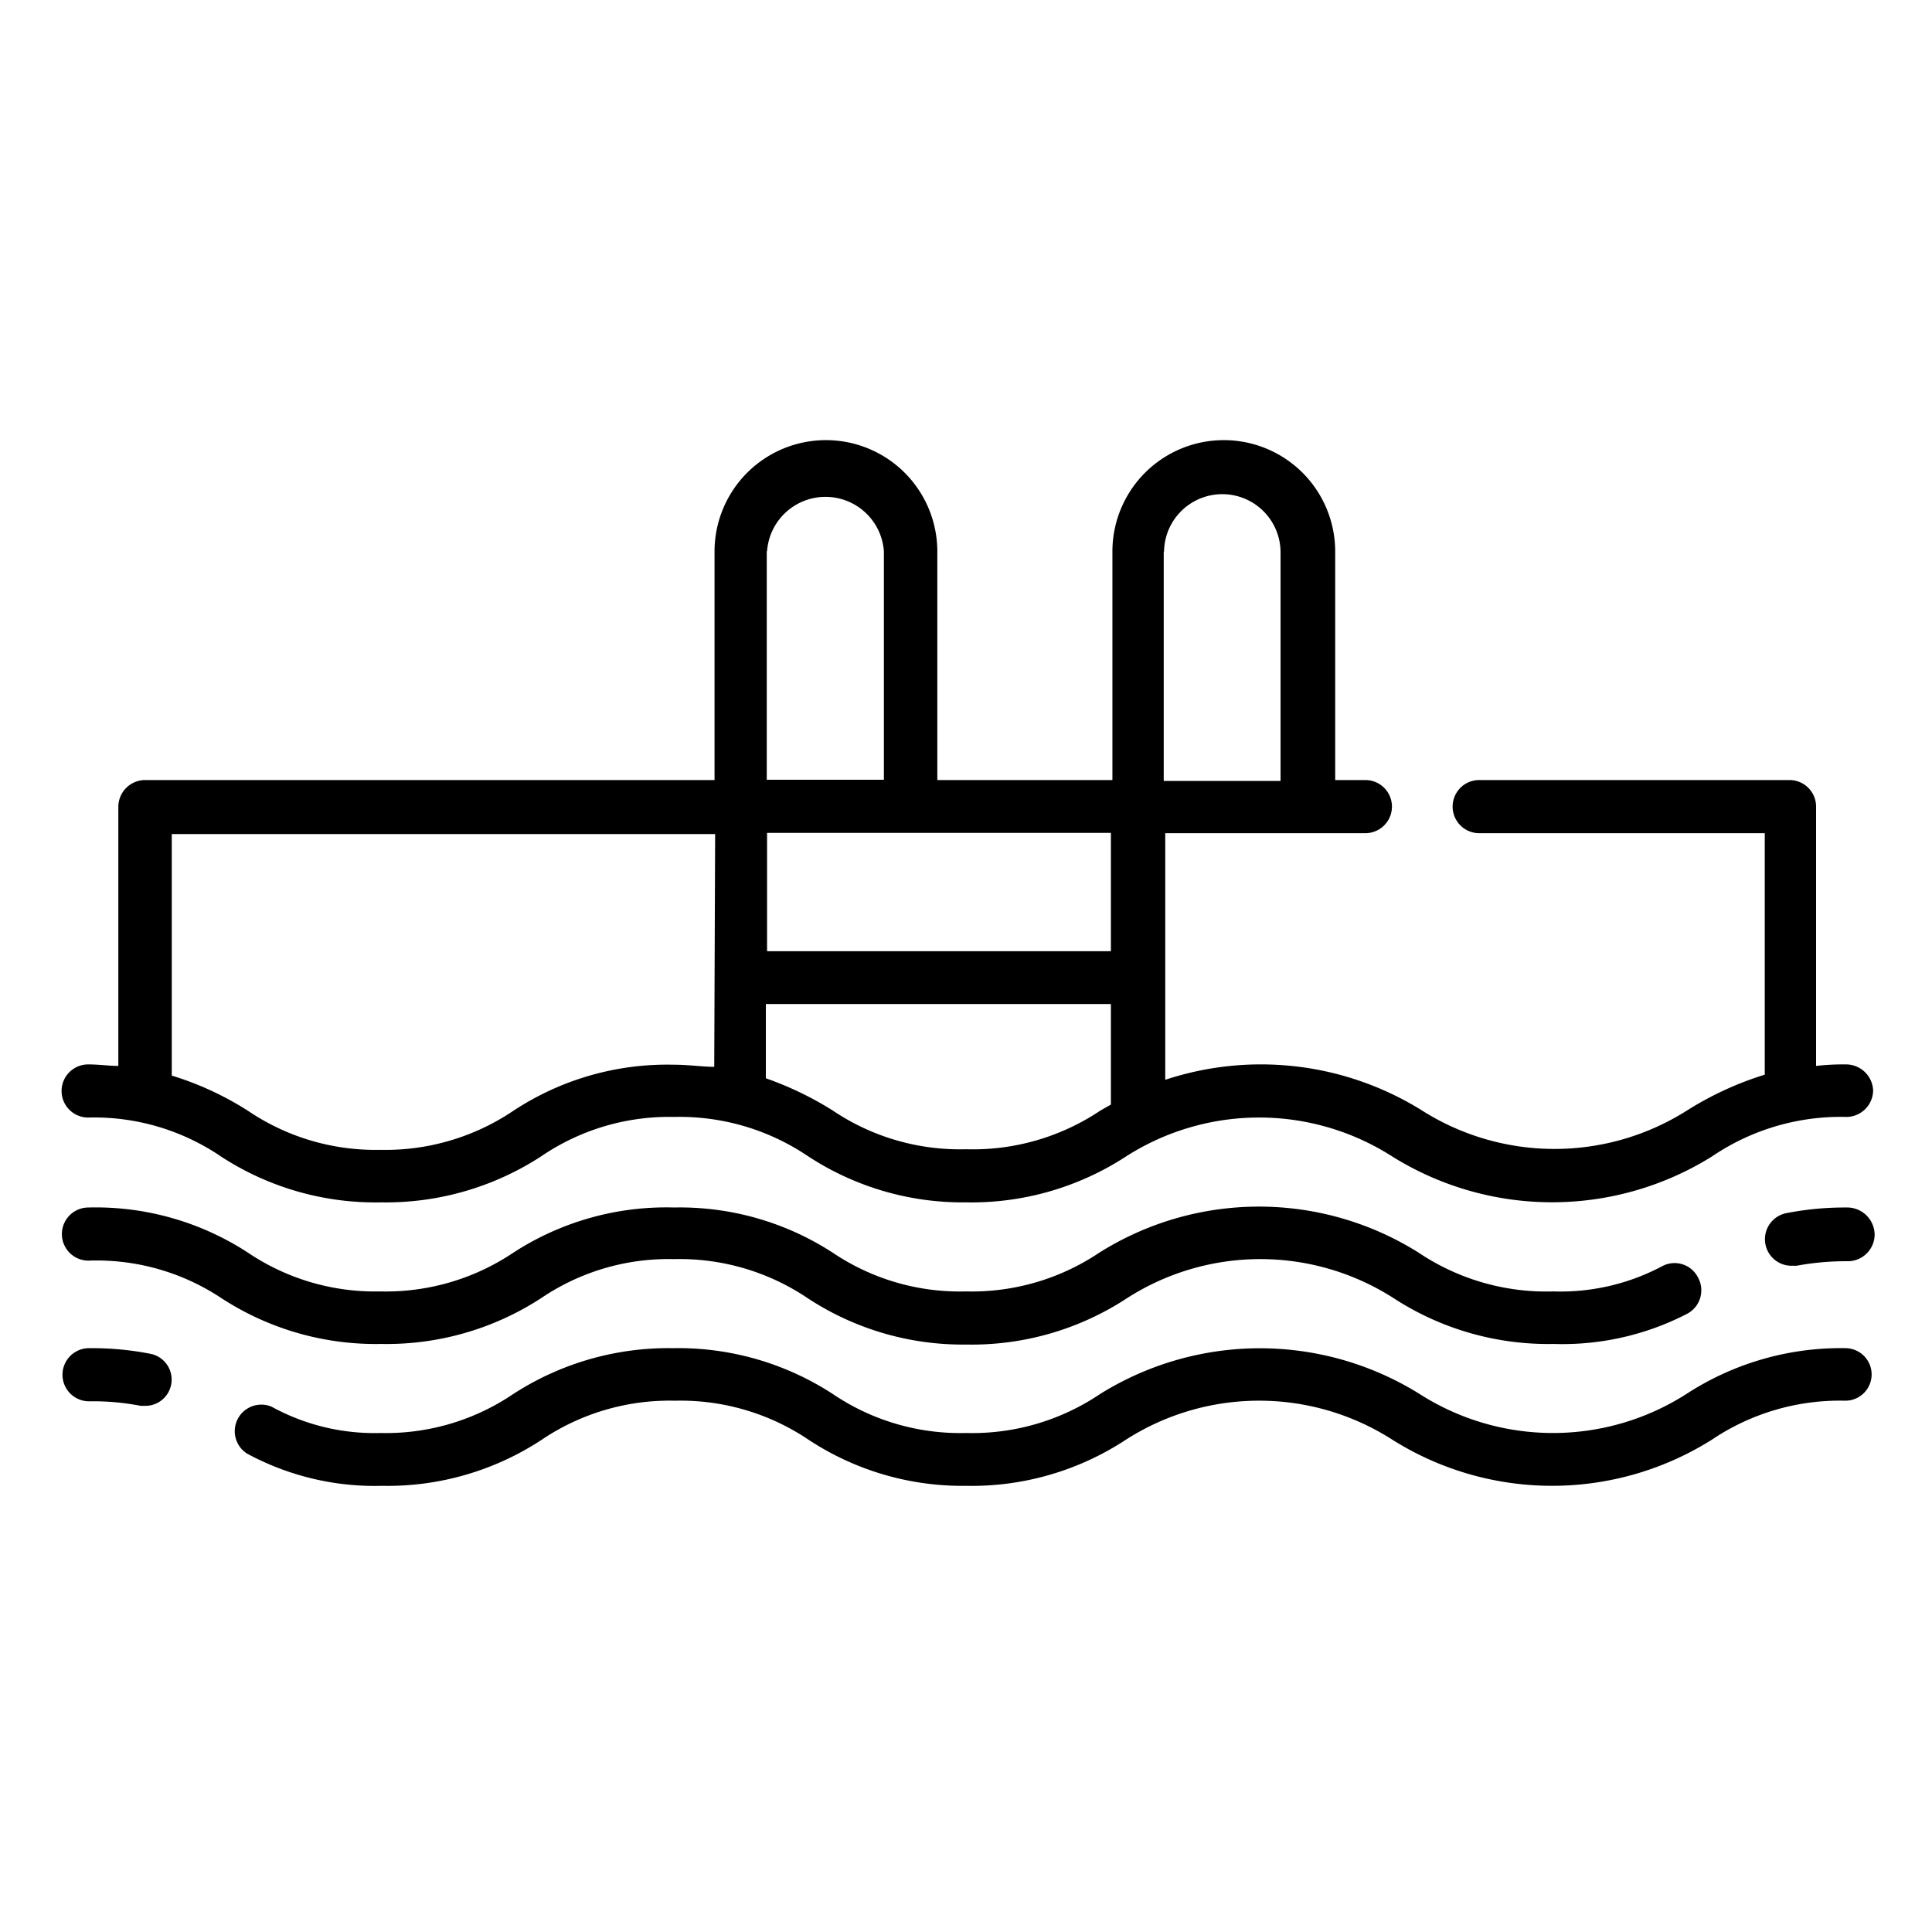
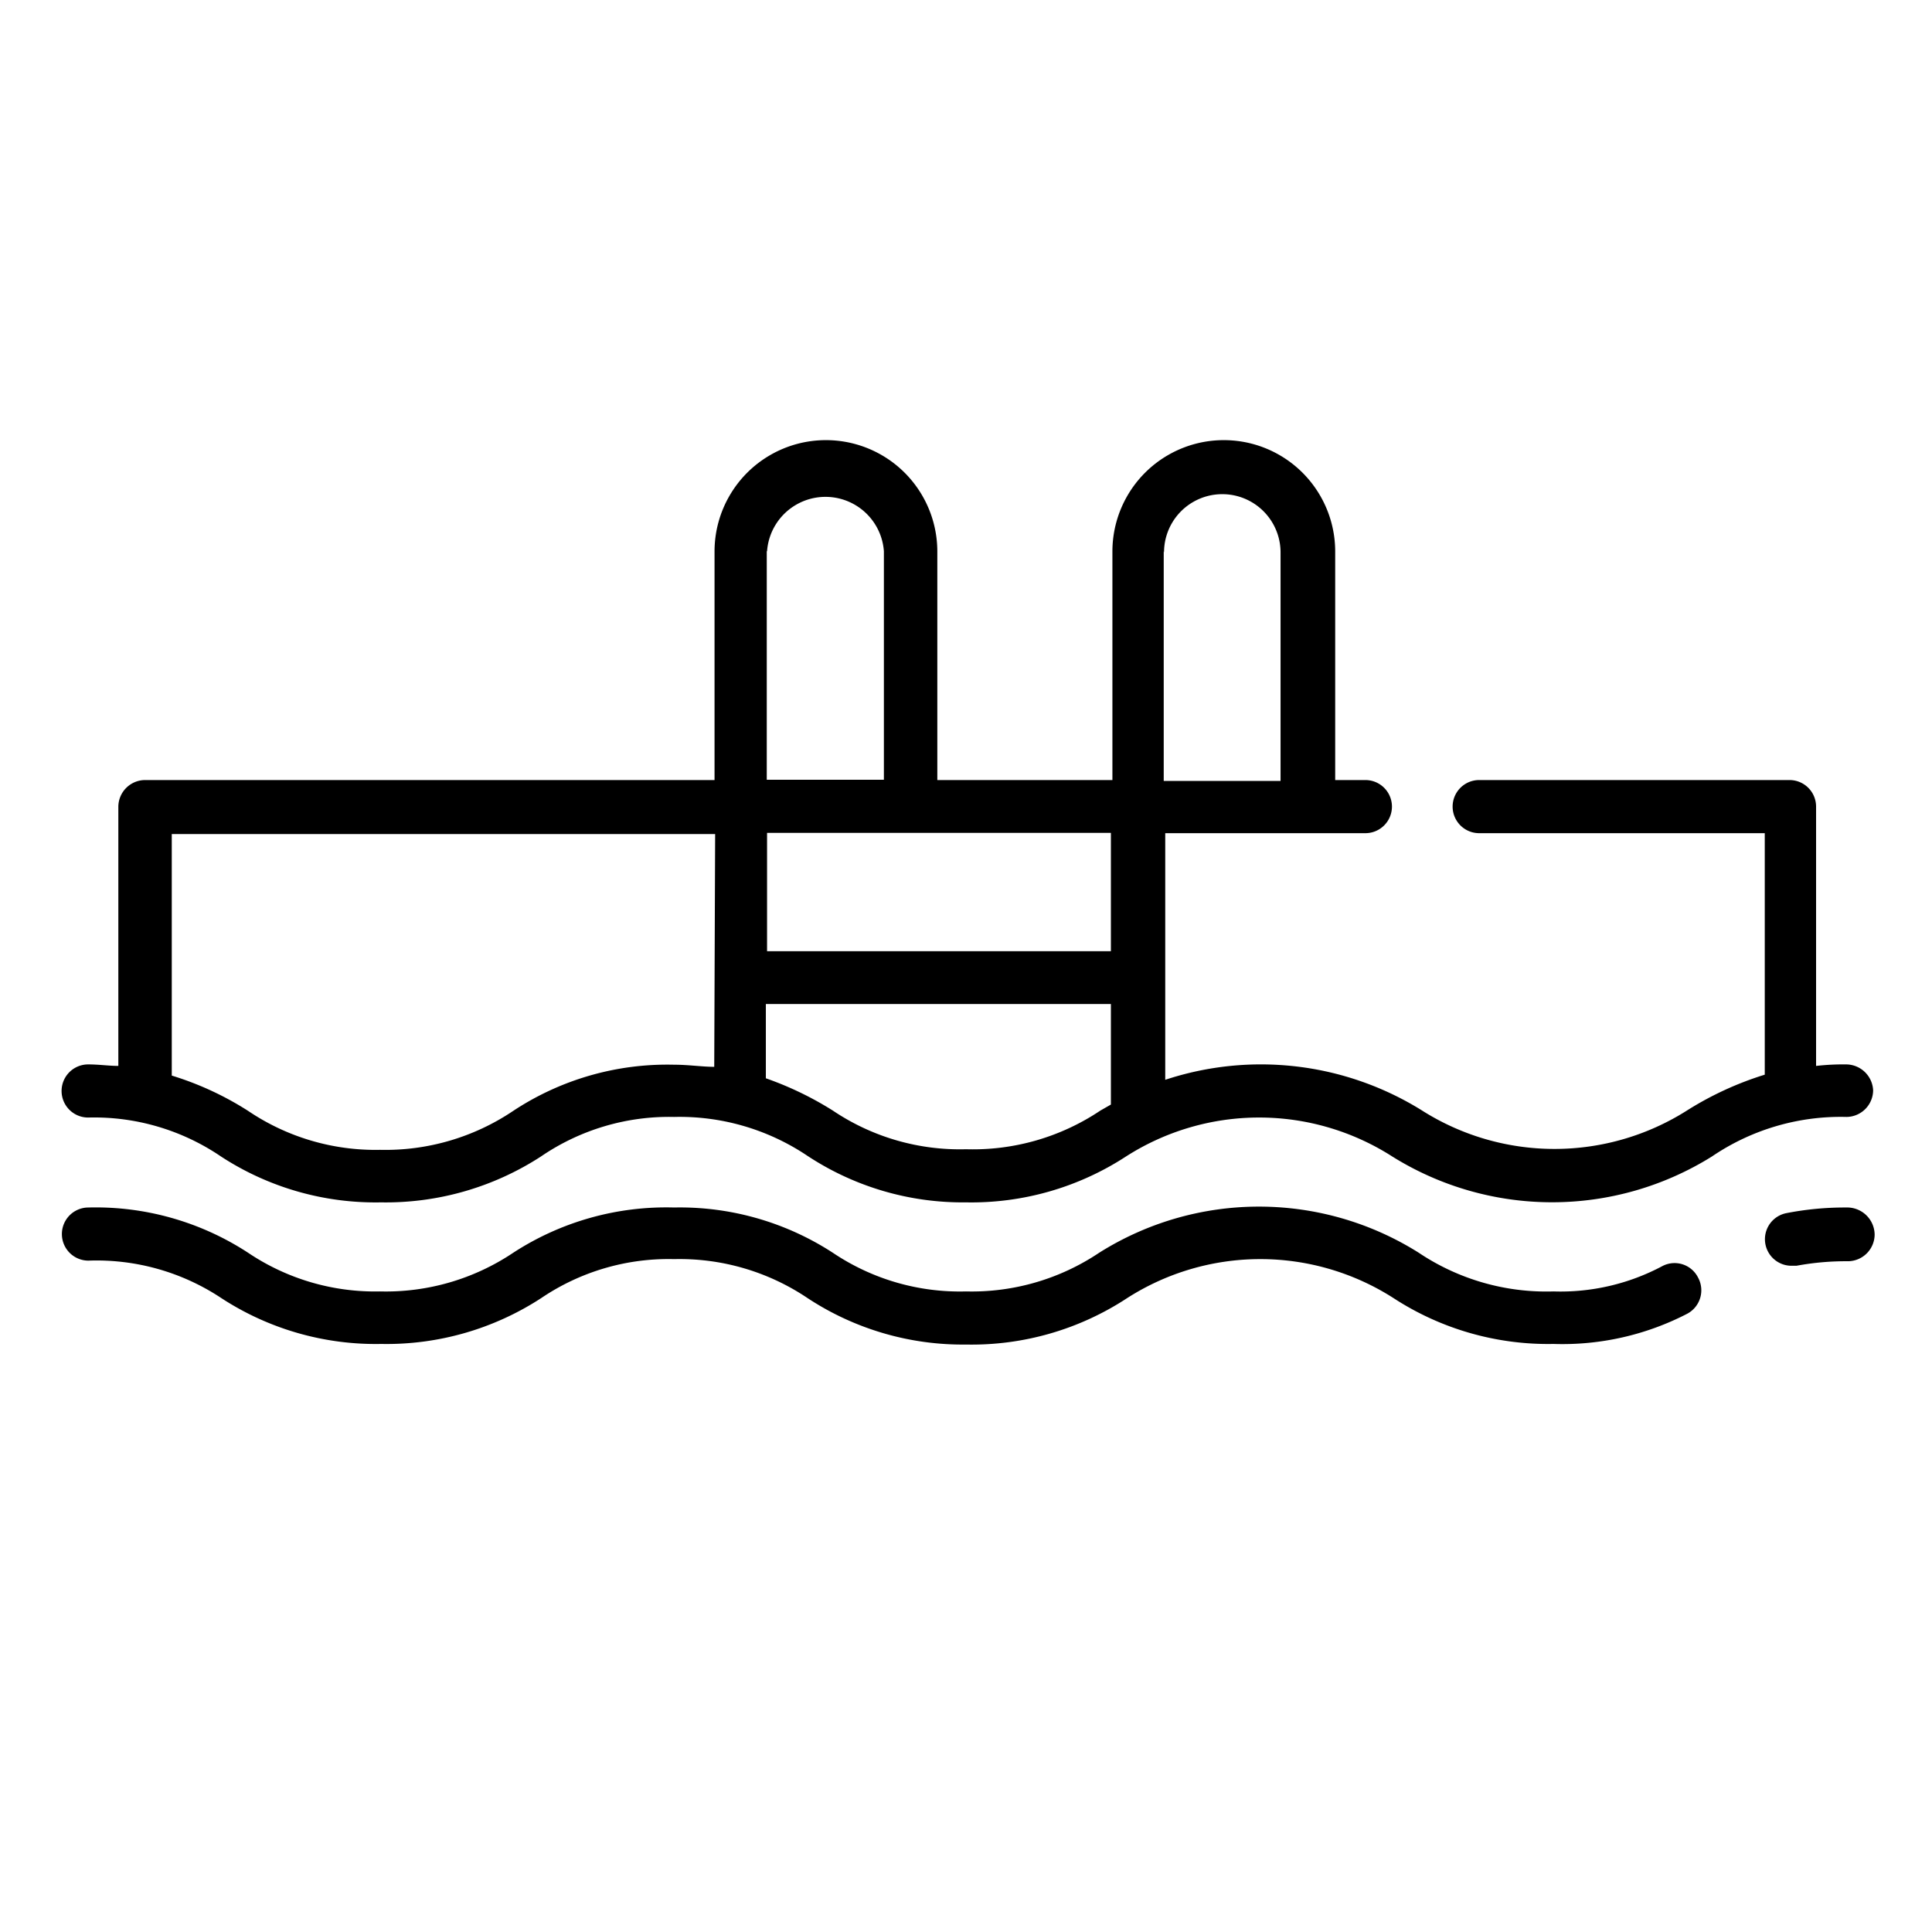
<svg xmlns="http://www.w3.org/2000/svg" id="Layer_1" data-name="Layer 1" viewBox="0 0 64 64">
  <title>outdoor-and-indoor-pools</title>
  <path d="M61.16,35.26a8,8,0,0,0-1,.05V26.72a.88.88,0,0,0-.88-.88H49a.88.88,0,0,0,0,1.76h9.46v8a10.82,10.82,0,0,0-2.55,1.17,8.2,8.2,0,0,1-8.83,0,10.09,10.09,0,0,0-8.48-1V27.6h6.63a.88.88,0,1,0,0-1.76h-1V18.27a3.69,3.69,0,1,0-7.38,0v7.57H31.05V18.27a3.69,3.69,0,0,0-7.38,0v7.57H4.8a.89.89,0,0,0-.88.88v8.59c-.31,0-.64-.05-1-.05a.88.88,0,1,0,0,1.76,7.47,7.47,0,0,1,4.4,1.29,9.36,9.36,0,0,0,5.3,1.52,9.44,9.44,0,0,0,5.3-1.52A7.52,7.52,0,0,1,22.33,37a7.59,7.59,0,0,1,4.42,1.29A9.34,9.34,0,0,0,32,39.83a9.38,9.38,0,0,0,5.3-1.52,8.18,8.18,0,0,1,8.82,0,10,10,0,0,0,10.59,0A7.59,7.59,0,0,1,61.17,37a.89.89,0,0,0,.88-.88A.9.9,0,0,0,61.16,35.26Zm-37.5.08c-.4,0-.85-.07-1.33-.07A9.26,9.26,0,0,0,17,36.8a7.58,7.58,0,0,1-4.41,1.29A7.53,7.53,0,0,1,8.22,36.8a10.29,10.29,0,0,0-2.53-1.17v-8h18Zm1.75-17.08h0a1.94,1.94,0,0,1,3.87,0v7.57H25.4V18.26ZM36.8,36.59l-.35.2A7.58,7.58,0,0,1,32,38.07a7.53,7.53,0,0,1-4.41-1.28,10.93,10.93,0,0,0-2.22-1.07V33.26H36.8Zm0-5.08H25.41v1.73H36.8Zm0,0H25.41V27.59H36.8Zm1.76-13.21h0a1.93,1.93,0,1,1,3.86,0v7.57H38.55V18.26Z" />
  <path d="M61.16,40a10.07,10.07,0,0,0-2,.19.88.88,0,0,0,.17,1.74h.18a9,9,0,0,1,1.71-.15.89.89,0,0,0,.88-.88A.91.91,0,0,0,61.16,40Z" />
  <path d="M56.25,42.32a.87.87,0,0,0-1.18-.38,7.17,7.17,0,0,1-3.61.84A7.59,7.59,0,0,1,47,41.5a9.93,9.93,0,0,0-10.59,0A7.58,7.58,0,0,1,32,42.78a7.53,7.53,0,0,1-4.41-1.28A9.3,9.3,0,0,0,22.33,40,9.29,9.29,0,0,0,17,41.5a7.58,7.58,0,0,1-4.41,1.28A7.53,7.53,0,0,1,8.22,41.5,9.23,9.23,0,0,0,2.93,40a.88.88,0,1,0,0,1.76A7.47,7.47,0,0,1,7.33,43a9.36,9.36,0,0,0,5.3,1.52A9.38,9.38,0,0,0,17.93,43a7.52,7.52,0,0,1,4.4-1.29A7.59,7.59,0,0,1,26.75,43,9.34,9.34,0,0,0,32,44.54,9.38,9.38,0,0,0,37.34,43a8.18,8.18,0,0,1,8.82,0,9.38,9.38,0,0,0,5.3,1.52,9,9,0,0,0,4.43-1A.88.88,0,0,0,56.25,42.32Z" />
-   <path d="M61.16,44.66a9.38,9.38,0,0,0-5.3,1.52,8.2,8.2,0,0,1-8.83,0,10,10,0,0,0-10.59,0A7.58,7.58,0,0,1,32,47.47a7.53,7.53,0,0,1-4.41-1.29,9.38,9.38,0,0,0-5.3-1.52A9.44,9.44,0,0,0,17,46.18a7.52,7.52,0,0,1-4.4,1.29A7.07,7.07,0,0,1,9,46.6a.88.88,0,0,0-.82,1.55,8.89,8.89,0,0,0,4.48,1.07,9.29,9.29,0,0,0,5.29-1.53,7.58,7.58,0,0,1,4.41-1.29,7.59,7.59,0,0,1,4.42,1.29A9.26,9.26,0,0,0,32,49.22a9.3,9.3,0,0,0,5.3-1.53,8.18,8.18,0,0,1,8.82,0,9.93,9.93,0,0,0,10.59,0,7.59,7.59,0,0,1,4.42-1.29.87.87,0,1,0,0-1.74Z" />
-   <path d="M5,44.85a10.07,10.07,0,0,0-2.05-.19.88.88,0,1,0,0,1.76,8.31,8.31,0,0,1,1.71.15h.18A.87.87,0,0,0,5,44.85Z" />
</svg>